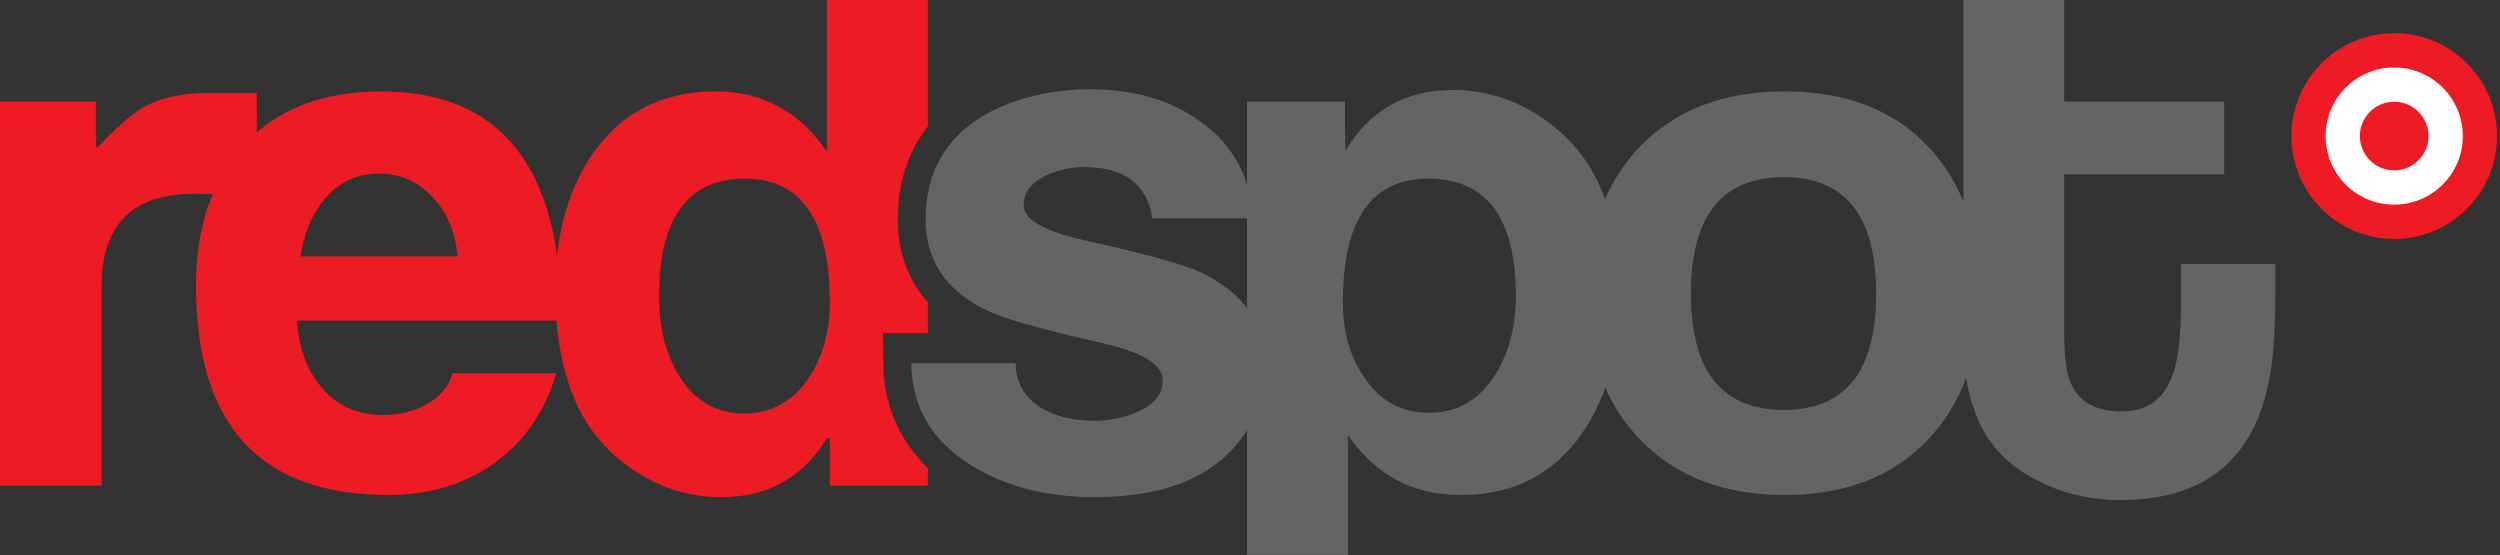
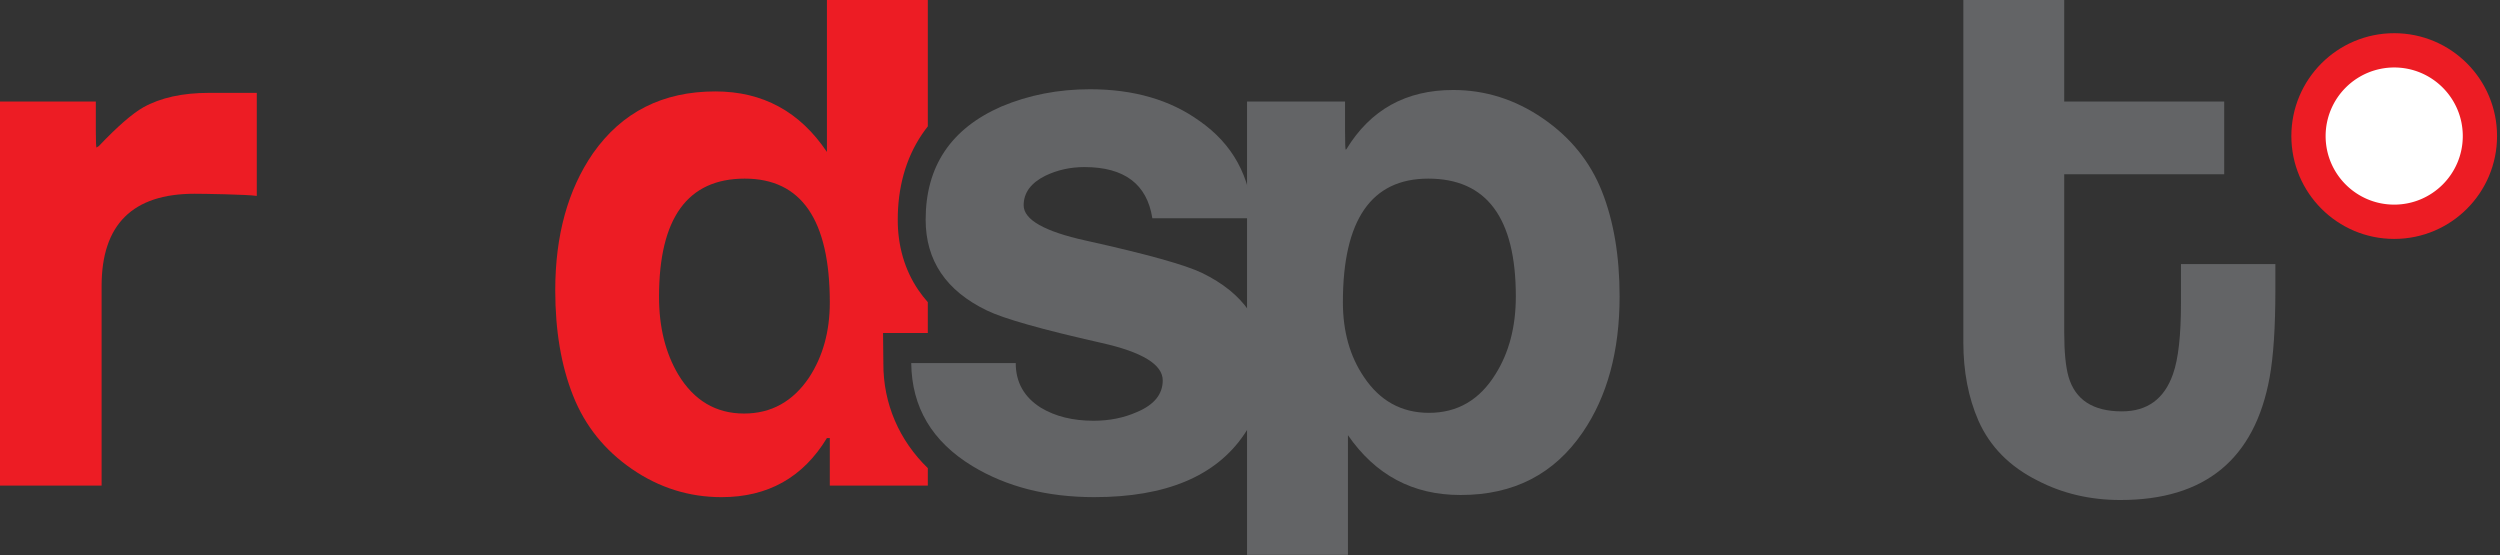
<svg xmlns="http://www.w3.org/2000/svg" viewBox="0 0 707 157" fill-rule="evenodd" stroke-linejoin="round" stroke-miterlimit="2">
  <rect x="0" y="0" width="707" height="157" fill="#333333" stroke="none" />
  <style>.B{fill-rule:nonzero}.C{fill:#ed1c24}</style>
  <g class="B C">
    <path d="M72.618 55.402c-2.719-.405-15.016-.608-17.595-.608-17.528 0-26.288 8.694-26.288 26.083v56.451H0V28.705h27.099v8.355c0 2.991.074 4.556.206 4.689.133-.133.339-.269.612-.409 5.298-5.57 9.512-9.235 12.636-11.003 4.892-2.716 11.074-4.075 18.545-4.075h13.52v29.14z" />
-     <path d="M129.41 72.521c-.545-6.464-2.718-11.851-6.521-16.162-4.214-4.845-9.445-7.272-15.693-7.272-6.255 0-11.413 2.427-15.488 7.272-3.536 4.311-5.776 9.698-6.726 16.162h44.428zm29.347 18.14H83.965c.538 7.687 2.778 13.883 6.72 18.603 4.347 5.397 10.256 8.096 17.734 8.096 4.347 0 8.282-.937 11.818-2.805 4.075-2.134 6.654-5.145 7.744-9.02h29.346c-3.263 10.941-9.106 19.423-17.528 25.431s-18.412 9.014-29.957 9.014c-36.273 0-54.412-19.735-54.412-59.2 0-16.68 4.586-30.008 13.759-39.971 9.166-9.971 22.041-14.956 38.618-14.956 33.96 0 50.95 21.603 50.95 64.808" />
    <path d="M228.81 106.759c-4.58 6.8-10.711 10.189-18.392 10.189-7.946 0-14.145-3.668-18.588-11-3.64-6.117-5.458-13.452-5.458-22.013 0-22.281 8.08-33.421 24.252-33.421 16.029 0 24.045 11.685 24.045 35.053 0 8.152-1.954 15.218-5.859 21.192m21.006-3.983l-.091-8.598h12.662v-8.719c-.978-1.107-1.891-2.265-2.717-3.49-3.911-5.761-5.811-12.664-5.782-19.841-.02-8.852 2.158-17.151 6.784-24.039.539-.809 1.116-1.59 1.715-2.353V0h-28.532v42.973c-7.647-11.413-18.166-17.119-31.553-17.119-14.889 0-26.429 5.842-34.624 17.528-7.102 10.326-10.652 23.231-10.652 38.718 0 11.413 1.685 21.368 5.065 29.857 3.377 8.494 8.921 15.387 16.624 20.685s16.153 7.95 25.342 7.95c13.107 0 23.042-5.57 29.798-16.71h.814v13.446h27.718v-4.945c-8.029-7.787-12.619-18.156-12.571-29.607" />
  </g>
  <g fill="#636466" class="B">
    <path d="M357.555 102.685c0 7.882-1.904 14.608-5.706 20.172-8.017 11.825-22.145 17.734-42.388 17.734-13.317 0-24.797-2.925-34.441-8.767-11.413-6.927-17.189-16.638-17.322-29.139h29.549c0 5.436 2.376 9.65 7.132 12.634 4.074 2.447 9.033 3.67 14.876 3.67 4.483 0 8.561-.818 12.23-2.447 4.889-2.04 7.335-5.025 7.335-8.966 0-4.487-5.776-8.015-17.322-10.597-16.846-3.802-27.648-6.86-32.403-9.173-11.55-5.567-17.323-14.128-17.323-25.677 0-15.079 7.133-25.747 21.4-31.996 7.744-3.263 16.099-4.892 25.066-4.892 12.36 0 22.686 2.991 30.975 8.967 9.375 6.521 14.401 15.694 15.082 27.512h-28.416c-1.499-9.645-7.907-14.471-19.217-14.471-3.954 0-7.633.818-11.04 2.45-4.088 2.037-6.135 4.822-6.135 8.355 0 4.075 5.859 7.405 17.581 9.984 17.169 3.805 28.137 6.863 32.906 9.172 11.719 5.707 17.581 14.199 17.581 25.475" />
    <path d="M428.678 83.835c0-22.214-8.253-33.321-24.761-33.321-16.098 0-24.148 11.649-24.148 34.943 0 8.265 1.977 15.308 5.936 21.129 4.5 6.773 10.642 10.163 18.415 10.163 8.05 0 14.328-3.656 18.831-10.974 3.819-6.094 5.727-13.409 5.727-21.94m29.346-.003c0 15.461-3.483 28.277-10.446 38.447-8.062 11.806-19.535 17.702-34.421 17.702h-.207c-13.386 0-23.971-5.637-31.755-16.917v33.859h-28.532V28.705h27.718v8.561c0 3.26.067 4.962.202 5.095l.203-.203c6.793-11.14 16.847-16.71 30.164-16.71 9.1 0 17.558 2.679 25.372 8.036s13.38 12.241 16.71 20.645c3.327 8.413 4.992 18.31 4.992 29.703" />
-     <path d="M530.573 83.017c0-21.938-8.697-32.912-26.086-32.912-17.525 0-26.289 10.974-26.289 32.912 0 21.947 8.764 32.915 26.289 32.915 17.389 0 26.086-10.968 26.086-32.915m29.346 0c0 17.226-4.925 31.026-14.776 41.402-9.851 10.37-23.335 15.561-40.454 15.561s-30.705-5.191-40.756-15.561c-10.056-10.376-15.082-24.176-15.082-41.402 0-17.355 4.993-31.224 14.98-41.597s23.603-15.567 40.858-15.567 30.776 5.191 40.557 15.567 14.673 24.242 14.673 41.597" />
    <path d="M643.475 82.1c0 10.465-.546 18.685-1.629 24.659-4.214 23.098-18.276 34.643-42.188 34.643-8.558 0-16.371-1.828-23.434-5.497-7.884-3.941-13.45-9.578-16.714-16.916-2.851-6.521-4.277-13.926-4.277-22.216V0h28.528v28.705h45.246V49.29h-45.246v44.632c0 5.573.409 9.779 1.224 12.637 1.9 6.521 6.929 9.778 15.082 9.778 7.198 0 12.024-3.53 14.47-10.595 1.493-4.21 2.24-10.87 2.24-19.973V74.675h26.698V82.1z" />
  </g>
  <path d="M706.166 38.477c0 16.063-13.021 29.087-29.08 29.087-16.073 0-29.091-13.024-29.091-29.087s13.018-29.09 29.091-29.09c16.059 0 29.08 13.025 29.08 29.09" class="B C" />
  <path d="M696.474 38.477c0 10.708-8.688 19.389-19.389 19.389-10.715 0-19.399-8.681-19.399-19.389a19.4 19.4 0 0 1 19.399-19.393c10.701 0 19.389 8.685 19.389 19.393" fill="#fff" class="B" />
-   <path d="M686.776 38.477c0 5.348-4.344 9.695-9.69 9.695-5.362 0-9.703-4.347-9.703-9.695 0-5.354 4.341-9.698 9.703-9.698a9.7 9.7 0 0 1 9.69 9.698" class="B C" />
</svg>